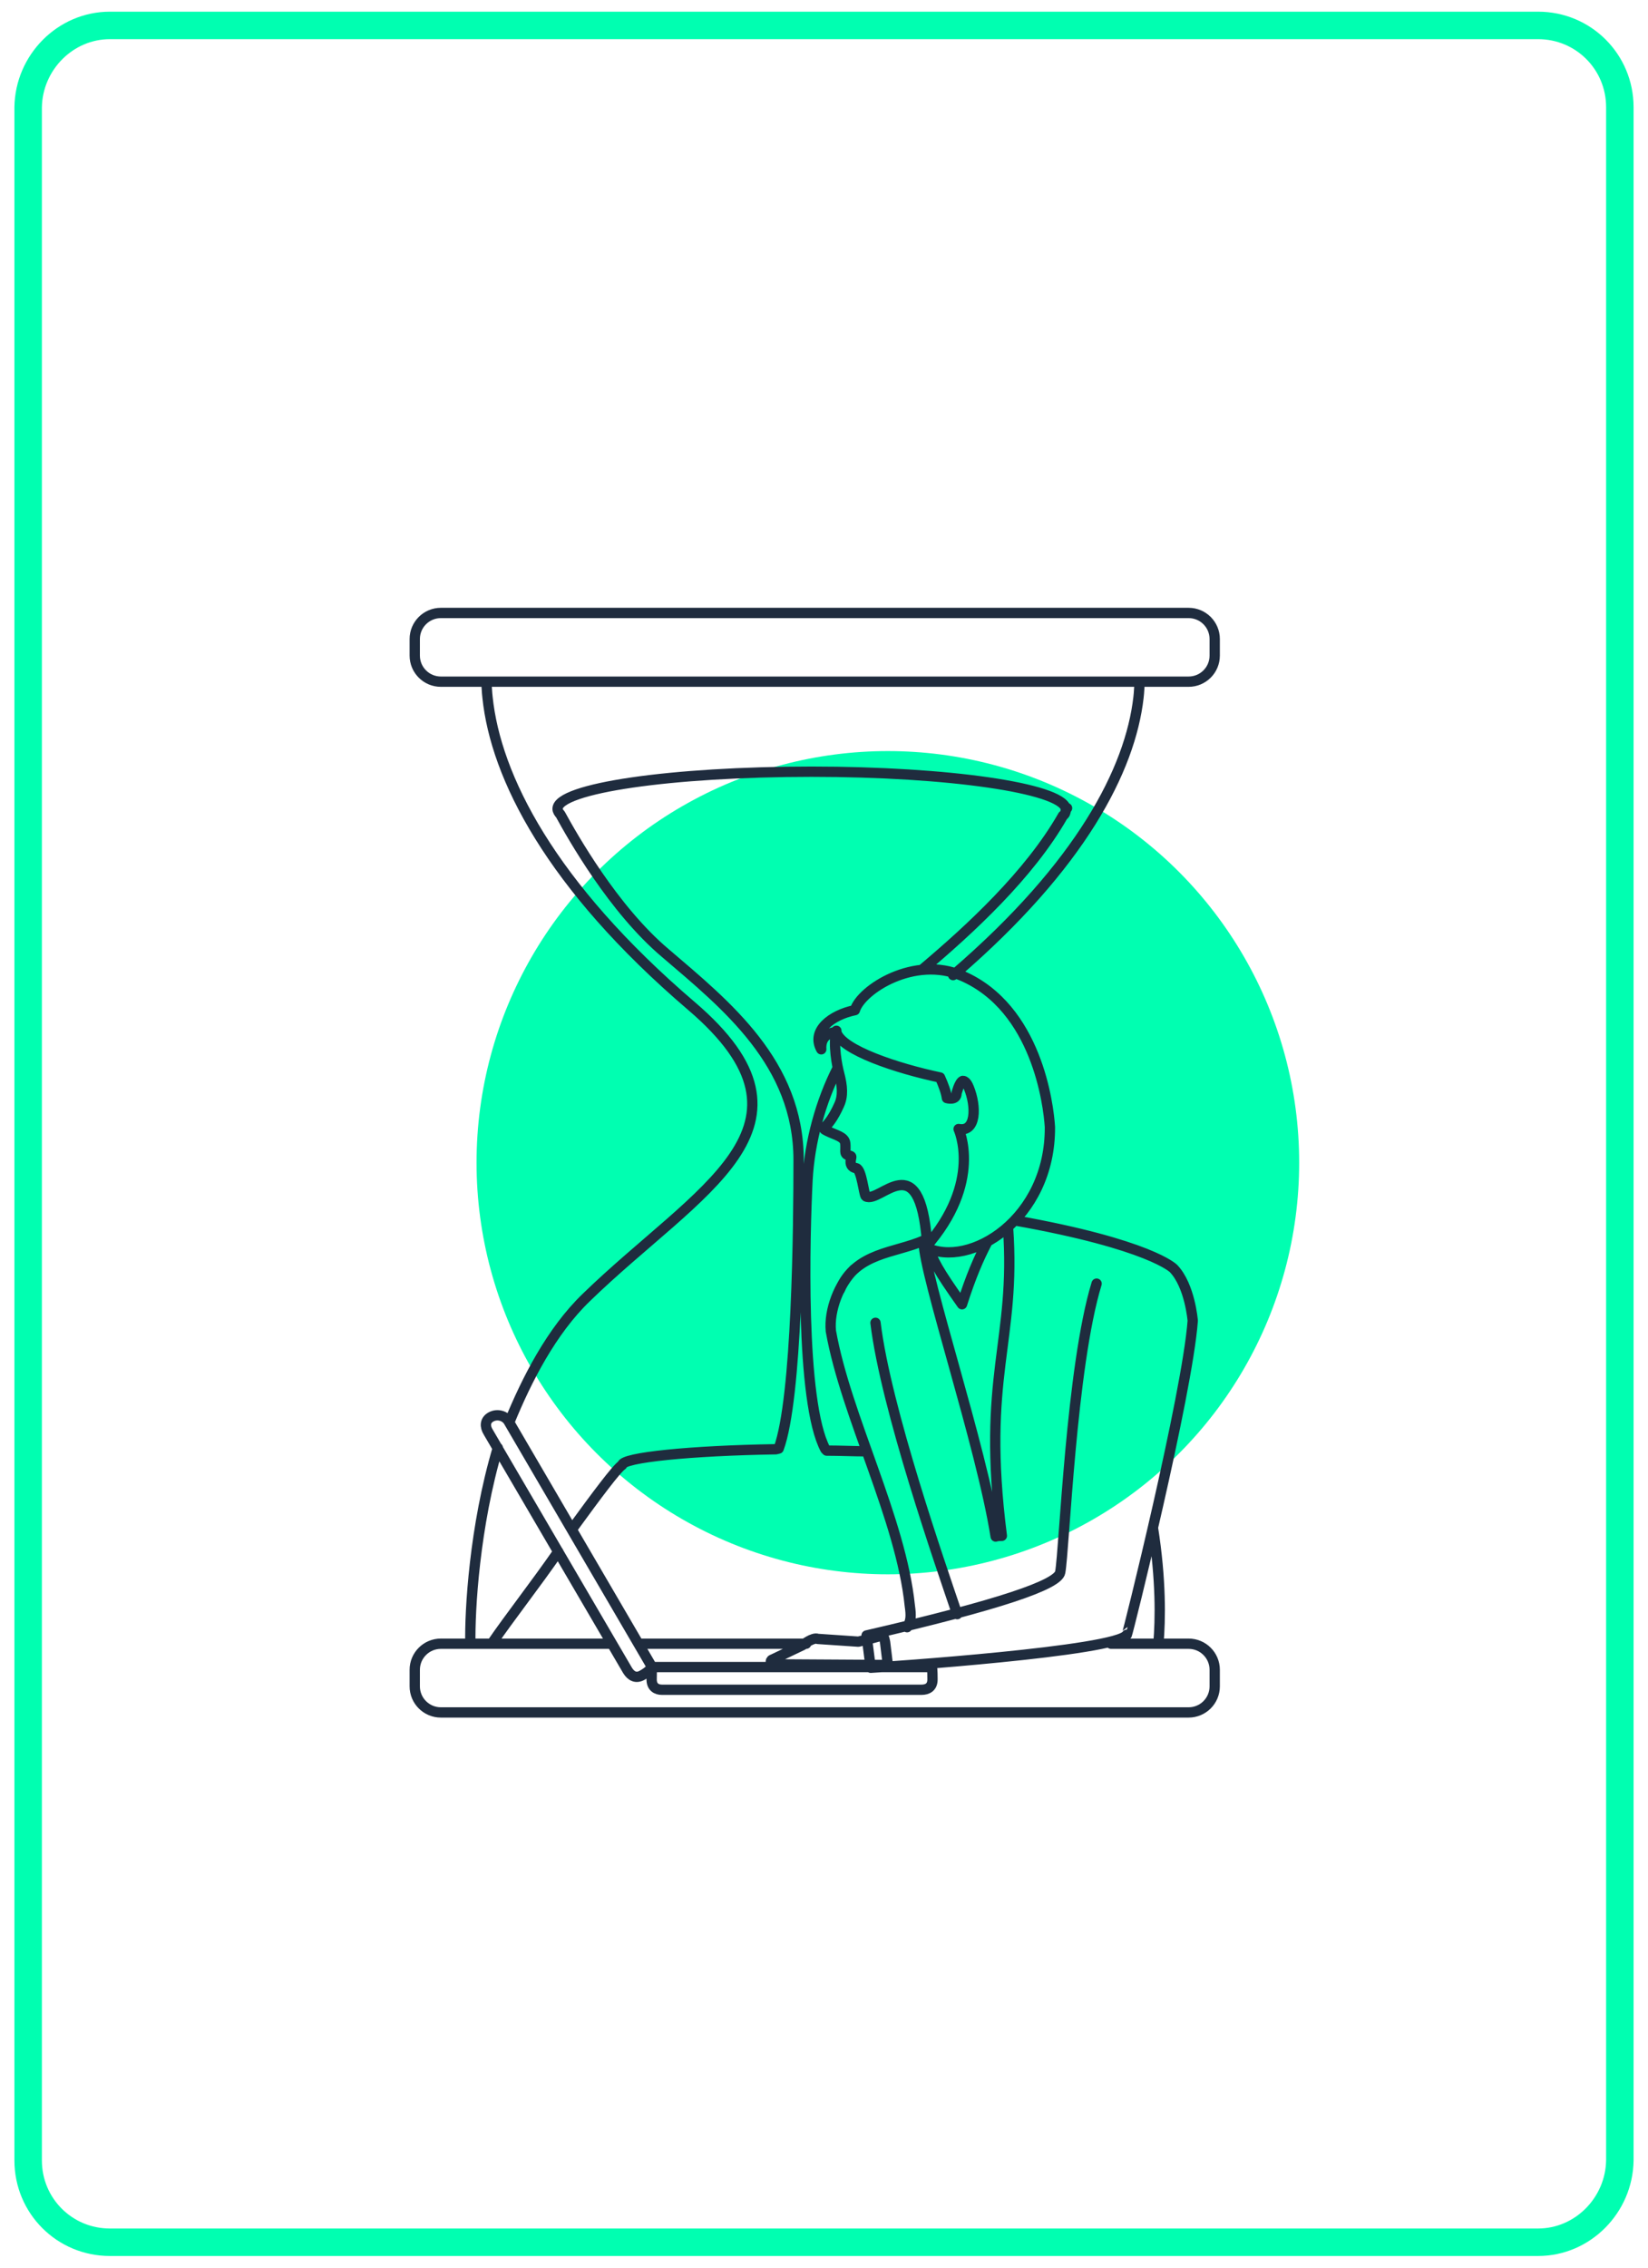
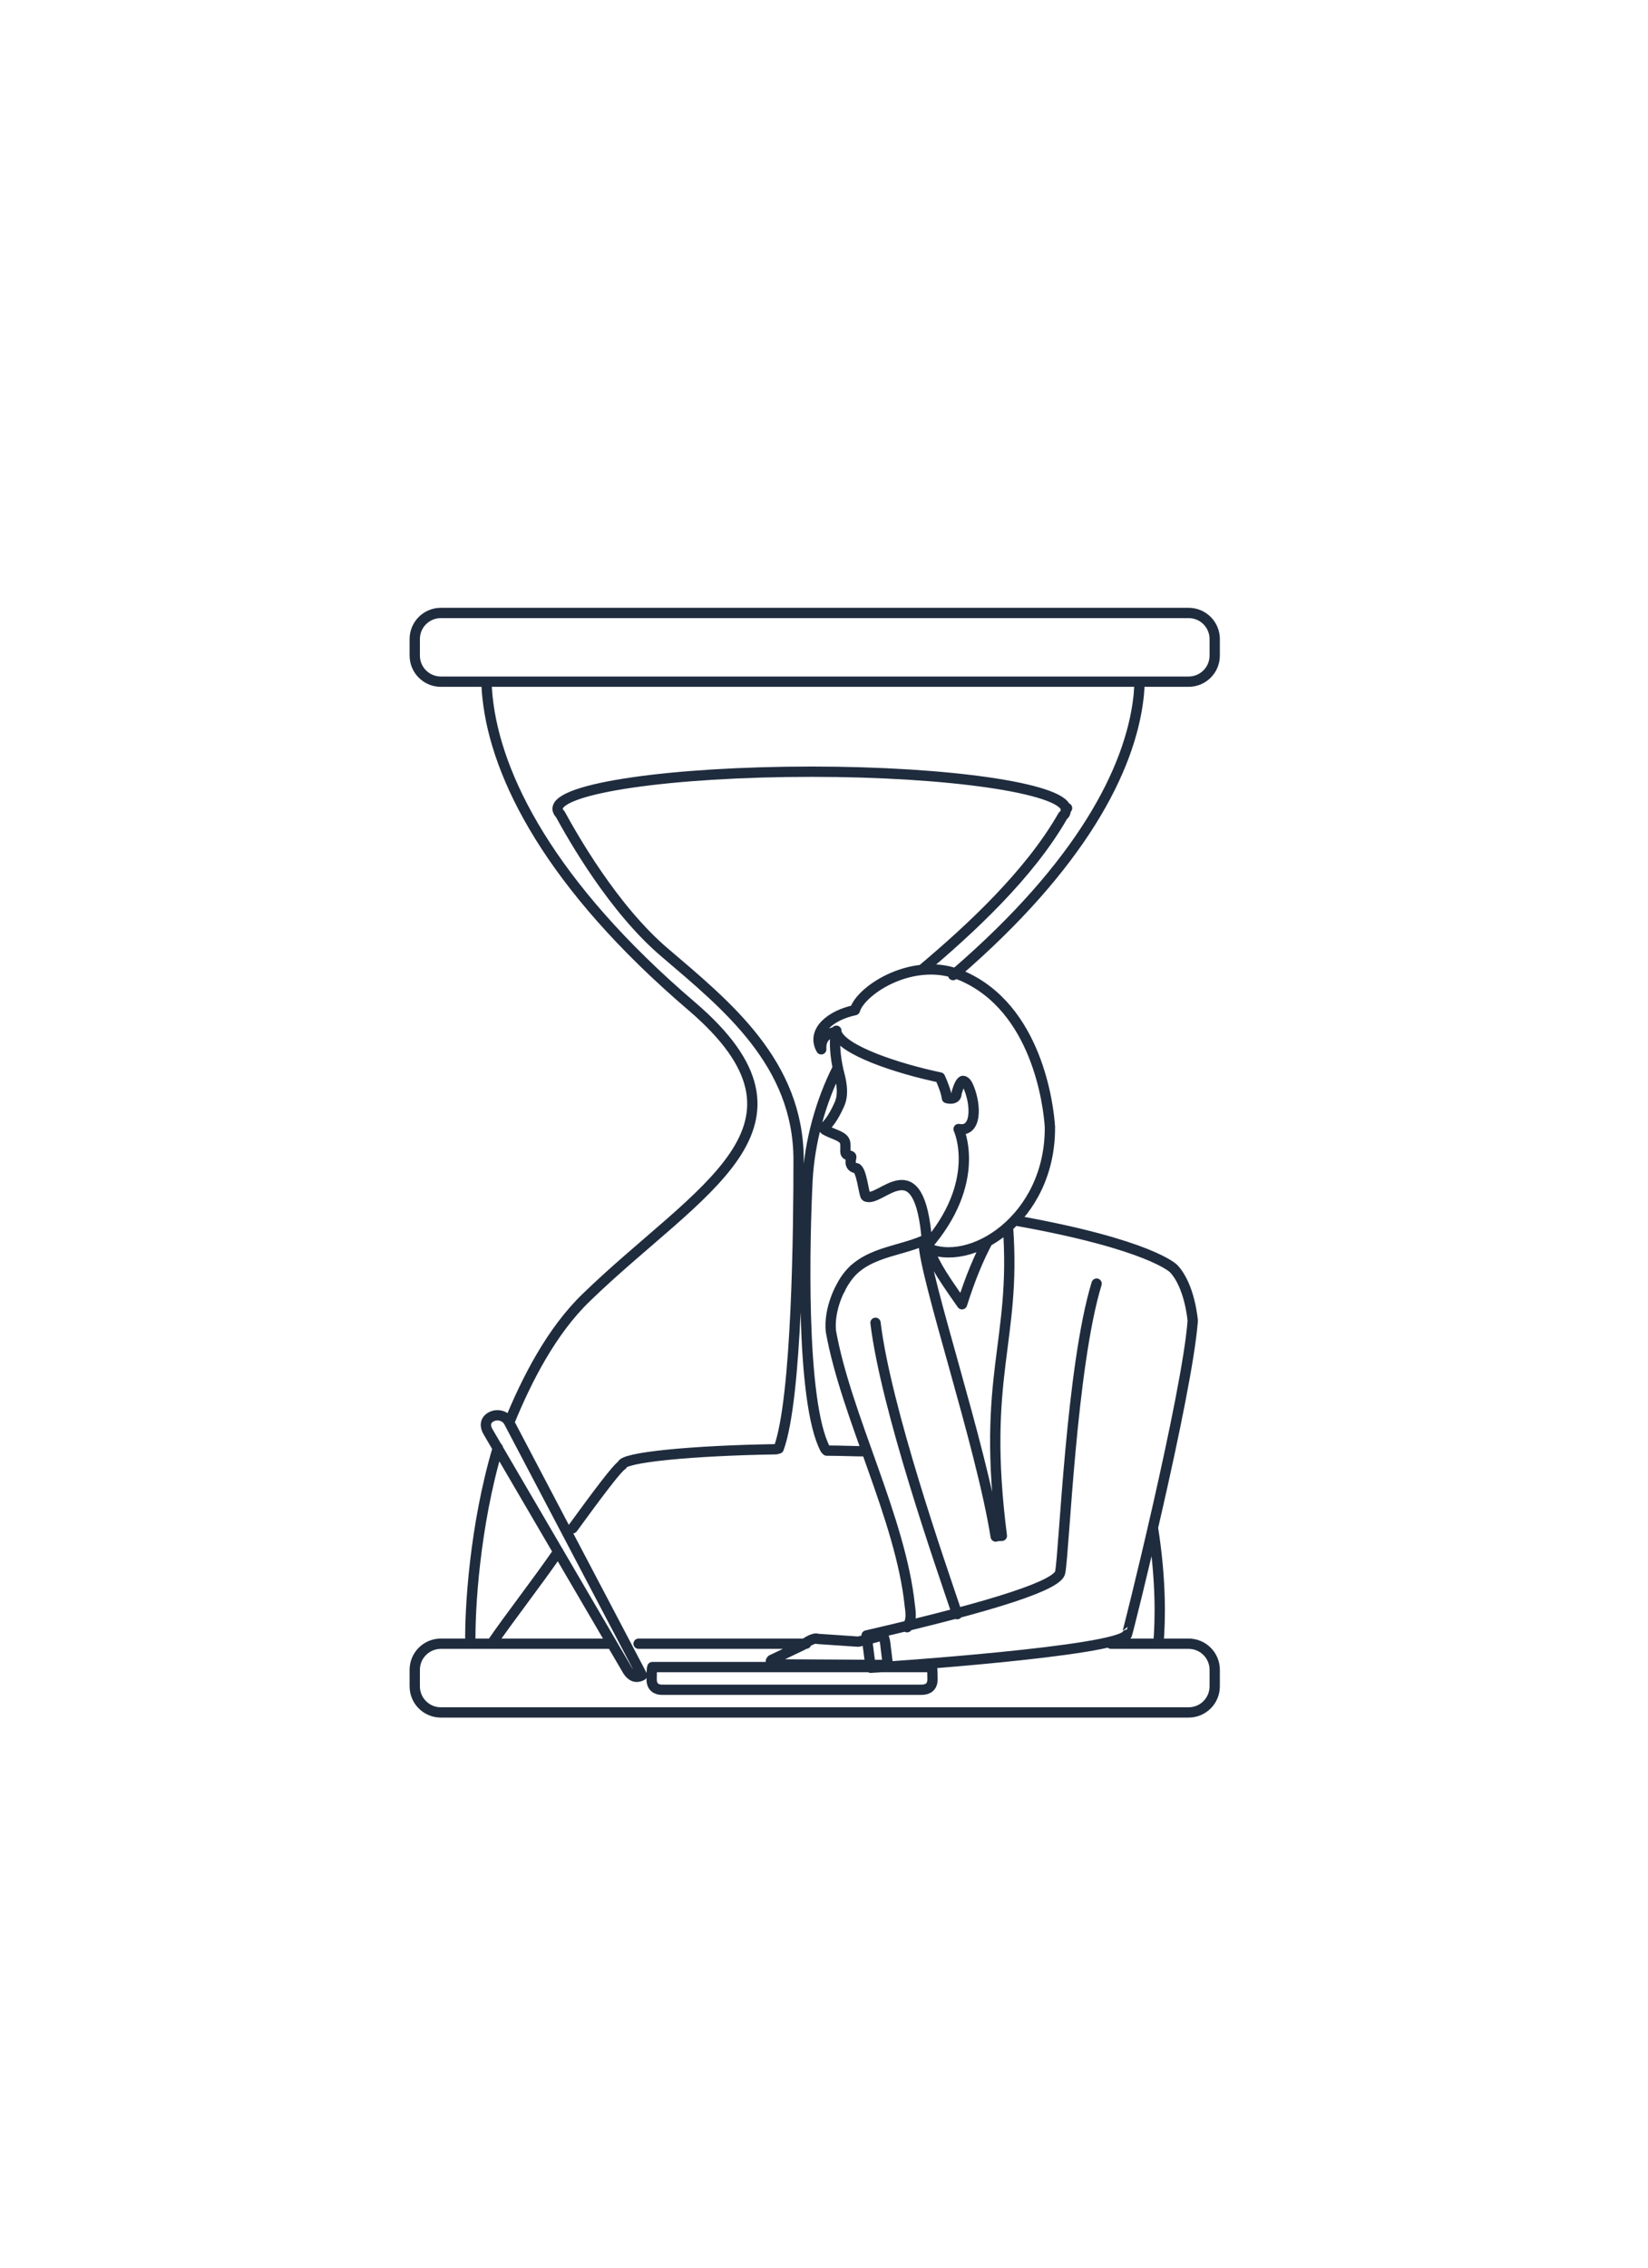
<svg xmlns="http://www.w3.org/2000/svg" version="1.1" id="Layer_1" x="0px" y="0px" viewBox="0 0 240 330" style="enable-background:new 0 0 240 330;" xml:space="preserve">
  <style type="text/css">
	.st0{fill:none;stroke:#00FFB1;stroke-width:4;stroke-miterlimit:10;}
	.st1{fill:#00FFB1;}
	.st2{fill:none;stroke:#1F2C3E;stroke-width:1.5;stroke-linecap:round;stroke-linejoin:round;stroke-miterlimit:10;}
	.st3{fill:none;stroke:#000000;stroke-width:1.5;stroke-linecap:round;stroke-linejoin:round;stroke-miterlimit:10;}
</style>
  <g>
-     <path class="st0" d="M224,326.3H16c-6.6,0-11.9-5.3-11.9-11.9V15.6C4.2,9.1,9.5,3.7,16,3.7H224c6.6,0,11.9,5.3,11.9,11.9v298.8   C235.8,320.9,230.5,326.3,224,326.3z" />
-     <circle class="st1" cx="129.3" cy="169.2" r="59.9" />
    <g>
-       <path class="st2" d="M167.9,222.3c1.2,7.6,1.1,13.4,0.8,16.9 M72.5,210.7c-3.4,11.4-4.1,23.7-4,28.5 M122,155.4    c-2.5,4.9-4.1,10.8-4.4,16.3c-0.4,7.9-1.1,32.3,2.6,39.2l0.2,0.2c2,0,4,0.1,5.8,0.1 M81.3,225.8c-3.4,4.9-7.1,9.6-9.7,13.4     M134.3,141.1c6.9-5.8,15.6-13.8,20.5-22.4c0.3-0.2,0.4-0.5,0.4-0.8c0.1-0.1,0.1-0.2,0.2-0.3h-0.2c-0.8-2.9-17-5.3-37-5.3    c-20.4,0-37,2.4-37,5.4c0,0.3,0.2,0.6,0.4,0.8c1.7,3.1,7.7,13.8,15.3,20.2c8.9,7.6,19.4,16,19.4,30.1c0,9.5-0.2,34.7-2.9,42    l-0.4,0.1c-12.4,0.2-22.4,1.2-22.4,2.3l0,0c-0.8,0.5-3.7,4.4-7.2,9.2 M60.4,95.4c0,2.1,1.7,3.8,3.8,3.8h108.9    c2.1,0,3.8-1.7,3.8-3.8V93c0-2.1-1.7-3.8-3.8-3.8H64.2c-2.1,0-3.8,1.7-3.8,3.8V95.4z M117.4,239.2H93 M89.1,239.2H64.2    c-2.1,0-3.8,1.7-3.8,3.8v2.4c0,2.1,1.7,3.8,3.8,3.8h108.9c2.1,0,3.8-1.7,3.8-3.8V243c0-2.1-1.7-3.8-3.8-3.8h-11.3 M124.4,184.7    c-2.2,2.1-3.7,6-3.4,9c2.2,12.4,10.2,27.3,11.5,40c0.2,1.4,0.2,2.2-0.4,3.1 M127.5,192.5c1.5,12.4,9.5,35.3,11.9,42.4 M121.8,150    c-0.5,2,0.1,5.1,0.4,6.2c0.5,1.9,0.6,3.3,0,4.6c-1.7,3.8-2.9,3.2-1.7,3.8s2.5,0.8,2.6,1.8c0.1,1-0.2,1.5,0.4,1.7    c0.6,0.2,0.5,0.1,0.4,0.7s0.1,1.1,0.8,1.2c0.8,0.2,1.1,3.9,1.4,4.1c2.1,1.1,7.8-7.6,8.9,6.6 M134.6,180.5    c-4.3,1.9-9.9,1.7-12.3,7.2 M143.7,180.9c-1.1,2.1-2.3,4.8-3.6,8.9c-3.6-5.1-4.1-6.1-5.2-9l-0.4-0.1c0.1,5.1,8.4,29.6,10.5,42.9    c0.3-0.1,0.7-0.1,0.9-0.1c-3-23.4,2.1-28.1,0.9-44.9 M140.1,142c-6.9-3-14.7,2-15.6,5c-3.4,0.7-6.4,3-4.9,5.7    c-0.1-1.5,0.7-2.4,2.2-2.5c0.7,2.6,8.9,5.3,15.1,6.6c0.5,1.1,0.9,2.2,1,3c0,0,1.4,0.4,1.4-0.7c0,0,0.4-1.6,0.9-1.8    c0.1,0,0.2,0,0.3,0.1c0.2,0.1,0.4,0.4,0.6,0.9c1.1,2.7,1.1,6.5-1.5,6c0,0,3.6,7.7-4.8,17.2c6.4,3.2,18.2-4.1,18.1-17.5    C152.7,160.8,151,146.7,140.1,142z M95,242.6c-0.1,0.2-0.1,1.5-0.1,1.8c0,1.1,0.7,1.5,1.5,1.5h37.8c0.9,0,1.6-0.4,1.6-1.5    c0-0.2,0-1.6-0.1-1.8H95z M74.1,206.9c-0.5-0.9-1.7-1.2-2.6-0.7l0,0c-0.9,0.5-0.9,1.4-0.4,2.2l20.3,34.7c0.5,0.8,1.2,1.2,2.1,0.7    c0.2-0.1,1.4-0.8,1.4-1.3L74.1,206.9z M112.6,242.2l16.7,0.1l-0.4-3.3c-0.2-1.1-0.4-1-0.5-1c-1.2,0.4-3.4,0.9-3.4,0.9l-5.9-0.4    c-0.7-0.3-2.2,0.9-2.2,0.9l-4.4,2.1C112.1,241.6,112.2,242.2,112.6,242.2z M159.7,186.8c-3.7,12.1-4.7,38.8-5.3,42    c-0.3,1.8-8.7,4.7-28.2,9.2l0.6,4.7c2.1-0.1,35.9-2.4,37.3-4.8c0.1,0,8.8-34.9,9.6-45.7c0,0-0.4-5.1-2.8-7.6c0,0-3.4-3.5-23.1-7     M70.8,99.2c0.1,0.7,0.1,1.5,0.2,2.3c1.2,11.5,9.1,27.3,29.7,44.9s1,26.6-15.3,42.4c-5.1,4.9-8.7,12-11.2,18.1 M166,99.2    c-0.1,0.7-0.1,1.5-0.2,2.3c-1.2,10.5-8.4,24.4-26.6,40.1c-0.1,0.1-0.2,0.2-0.4,0.3" />
+       <path class="st2" d="M167.9,222.3c1.2,7.6,1.1,13.4,0.8,16.9 M72.5,210.7c-3.4,11.4-4.1,23.7-4,28.5 M122,155.4    c-2.5,4.9-4.1,10.8-4.4,16.3c-0.4,7.9-1.1,32.3,2.6,39.2l0.2,0.2c2,0,4,0.1,5.8,0.1 M81.3,225.8c-3.4,4.9-7.1,9.6-9.7,13.4     M134.3,141.1c6.9-5.8,15.6-13.8,20.5-22.4c0.3-0.2,0.4-0.5,0.4-0.8c0.1-0.1,0.1-0.2,0.2-0.3h-0.2c-0.8-2.9-17-5.3-37-5.3    c-20.4,0-37,2.4-37,5.4c0,0.3,0.2,0.6,0.4,0.8c1.7,3.1,7.7,13.8,15.3,20.2c8.9,7.6,19.4,16,19.4,30.1c0,9.5-0.2,34.7-2.9,42    l-0.4,0.1c-12.4,0.2-22.4,1.2-22.4,2.3l0,0c-0.8,0.5-3.7,4.4-7.2,9.2 M60.4,95.4c0,2.1,1.7,3.8,3.8,3.8h108.9    c2.1,0,3.8-1.7,3.8-3.8V93c0-2.1-1.7-3.8-3.8-3.8H64.2c-2.1,0-3.8,1.7-3.8,3.8V95.4z M117.4,239.2H93 M89.1,239.2H64.2    c-2.1,0-3.8,1.7-3.8,3.8v2.4c0,2.1,1.7,3.8,3.8,3.8h108.9c2.1,0,3.8-1.7,3.8-3.8V243c0-2.1-1.7-3.8-3.8-3.8h-11.3 M124.4,184.7    c-2.2,2.1-3.7,6-3.4,9c2.2,12.4,10.2,27.3,11.5,40c0.2,1.4,0.2,2.2-0.4,3.1 M127.5,192.5c1.5,12.4,9.5,35.3,11.9,42.4 M121.8,150    c-0.5,2,0.1,5.1,0.4,6.2c0.5,1.9,0.6,3.3,0,4.6c-1.7,3.8-2.9,3.2-1.7,3.8s2.5,0.8,2.6,1.8c0.1,1-0.2,1.5,0.4,1.7    c0.6,0.2,0.5,0.1,0.4,0.7s0.1,1.1,0.8,1.2c0.8,0.2,1.1,3.9,1.4,4.1c2.1,1.1,7.8-7.6,8.9,6.6 M134.6,180.5    c-4.3,1.9-9.9,1.7-12.3,7.2 M143.7,180.9c-1.1,2.1-2.3,4.8-3.6,8.9c-3.6-5.1-4.1-6.1-5.2-9l-0.4-0.1c0.1,5.1,8.4,29.6,10.5,42.9    c0.3-0.1,0.7-0.1,0.9-0.1c-3-23.4,2.1-28.1,0.9-44.9 M140.1,142c-6.9-3-14.7,2-15.6,5c-3.4,0.7-6.4,3-4.9,5.7    c-0.1-1.5,0.7-2.4,2.2-2.5c0.7,2.6,8.9,5.3,15.1,6.6c0.5,1.1,0.9,2.2,1,3c0,0,1.4,0.4,1.4-0.7c0,0,0.4-1.6,0.9-1.8    c0.1,0,0.2,0,0.3,0.1c0.2,0.1,0.4,0.4,0.6,0.9c1.1,2.7,1.1,6.5-1.5,6c0,0,3.6,7.7-4.8,17.2c6.4,3.2,18.2-4.1,18.1-17.5    C152.7,160.8,151,146.7,140.1,142z M95,242.6c-0.1,0.2-0.1,1.5-0.1,1.8c0,1.1,0.7,1.5,1.5,1.5h37.8c0.9,0,1.6-0.4,1.6-1.5    c0-0.2,0-1.6-0.1-1.8H95z M74.1,206.9c-0.5-0.9-1.7-1.2-2.6-0.7l0,0c-0.9,0.5-0.9,1.4-0.4,2.2l20.3,34.7c0.5,0.8,1.2,1.2,2.1,0.7    L74.1,206.9z M112.6,242.2l16.7,0.1l-0.4-3.3c-0.2-1.1-0.4-1-0.5-1c-1.2,0.4-3.4,0.9-3.4,0.9l-5.9-0.4    c-0.7-0.3-2.2,0.9-2.2,0.9l-4.4,2.1C112.1,241.6,112.2,242.2,112.6,242.2z M159.7,186.8c-3.7,12.1-4.7,38.8-5.3,42    c-0.3,1.8-8.7,4.7-28.2,9.2l0.6,4.7c2.1-0.1,35.9-2.4,37.3-4.8c0.1,0,8.8-34.9,9.6-45.7c0,0-0.4-5.1-2.8-7.6c0,0-3.4-3.5-23.1-7     M70.8,99.2c0.1,0.7,0.1,1.5,0.2,2.3c1.2,11.5,9.1,27.3,29.7,44.9s1,26.6-15.3,42.4c-5.1,4.9-8.7,12-11.2,18.1 M166,99.2    c-0.1,0.7-0.1,1.5-0.2,2.3c-1.2,10.5-8.4,24.4-26.6,40.1c-0.1,0.1-0.2,0.2-0.4,0.3" />
    </g>
  </g>
</svg>